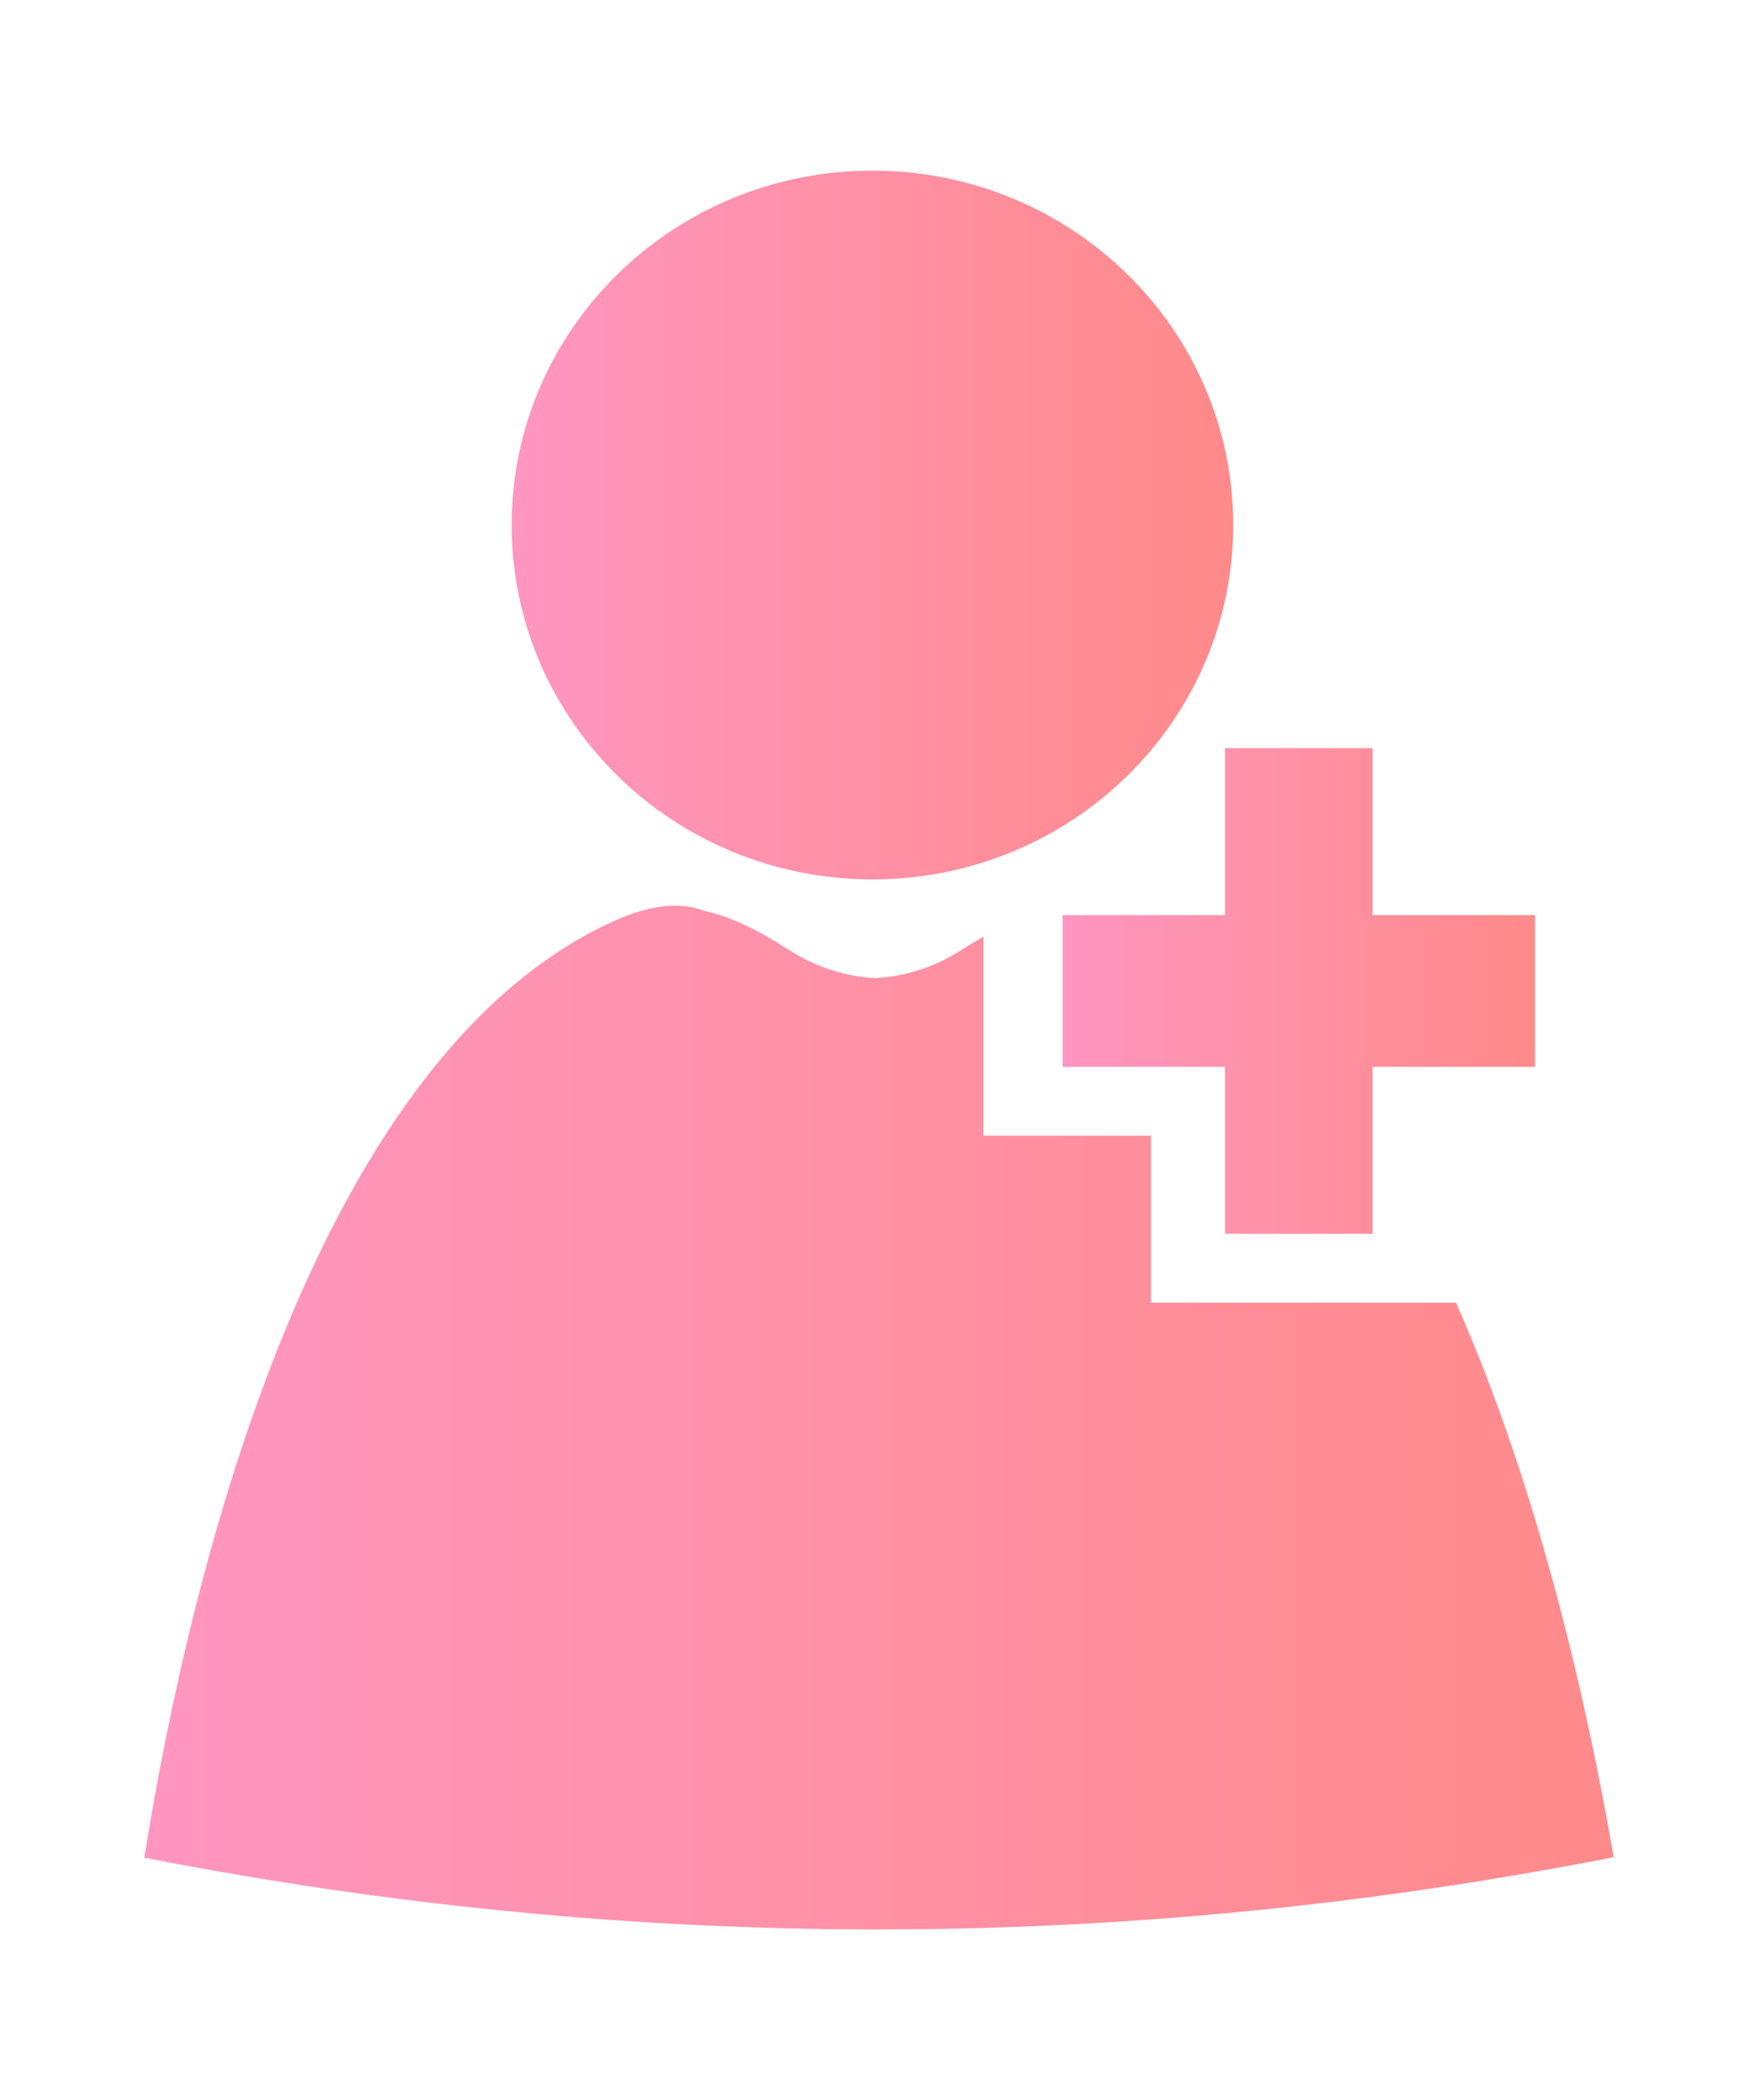
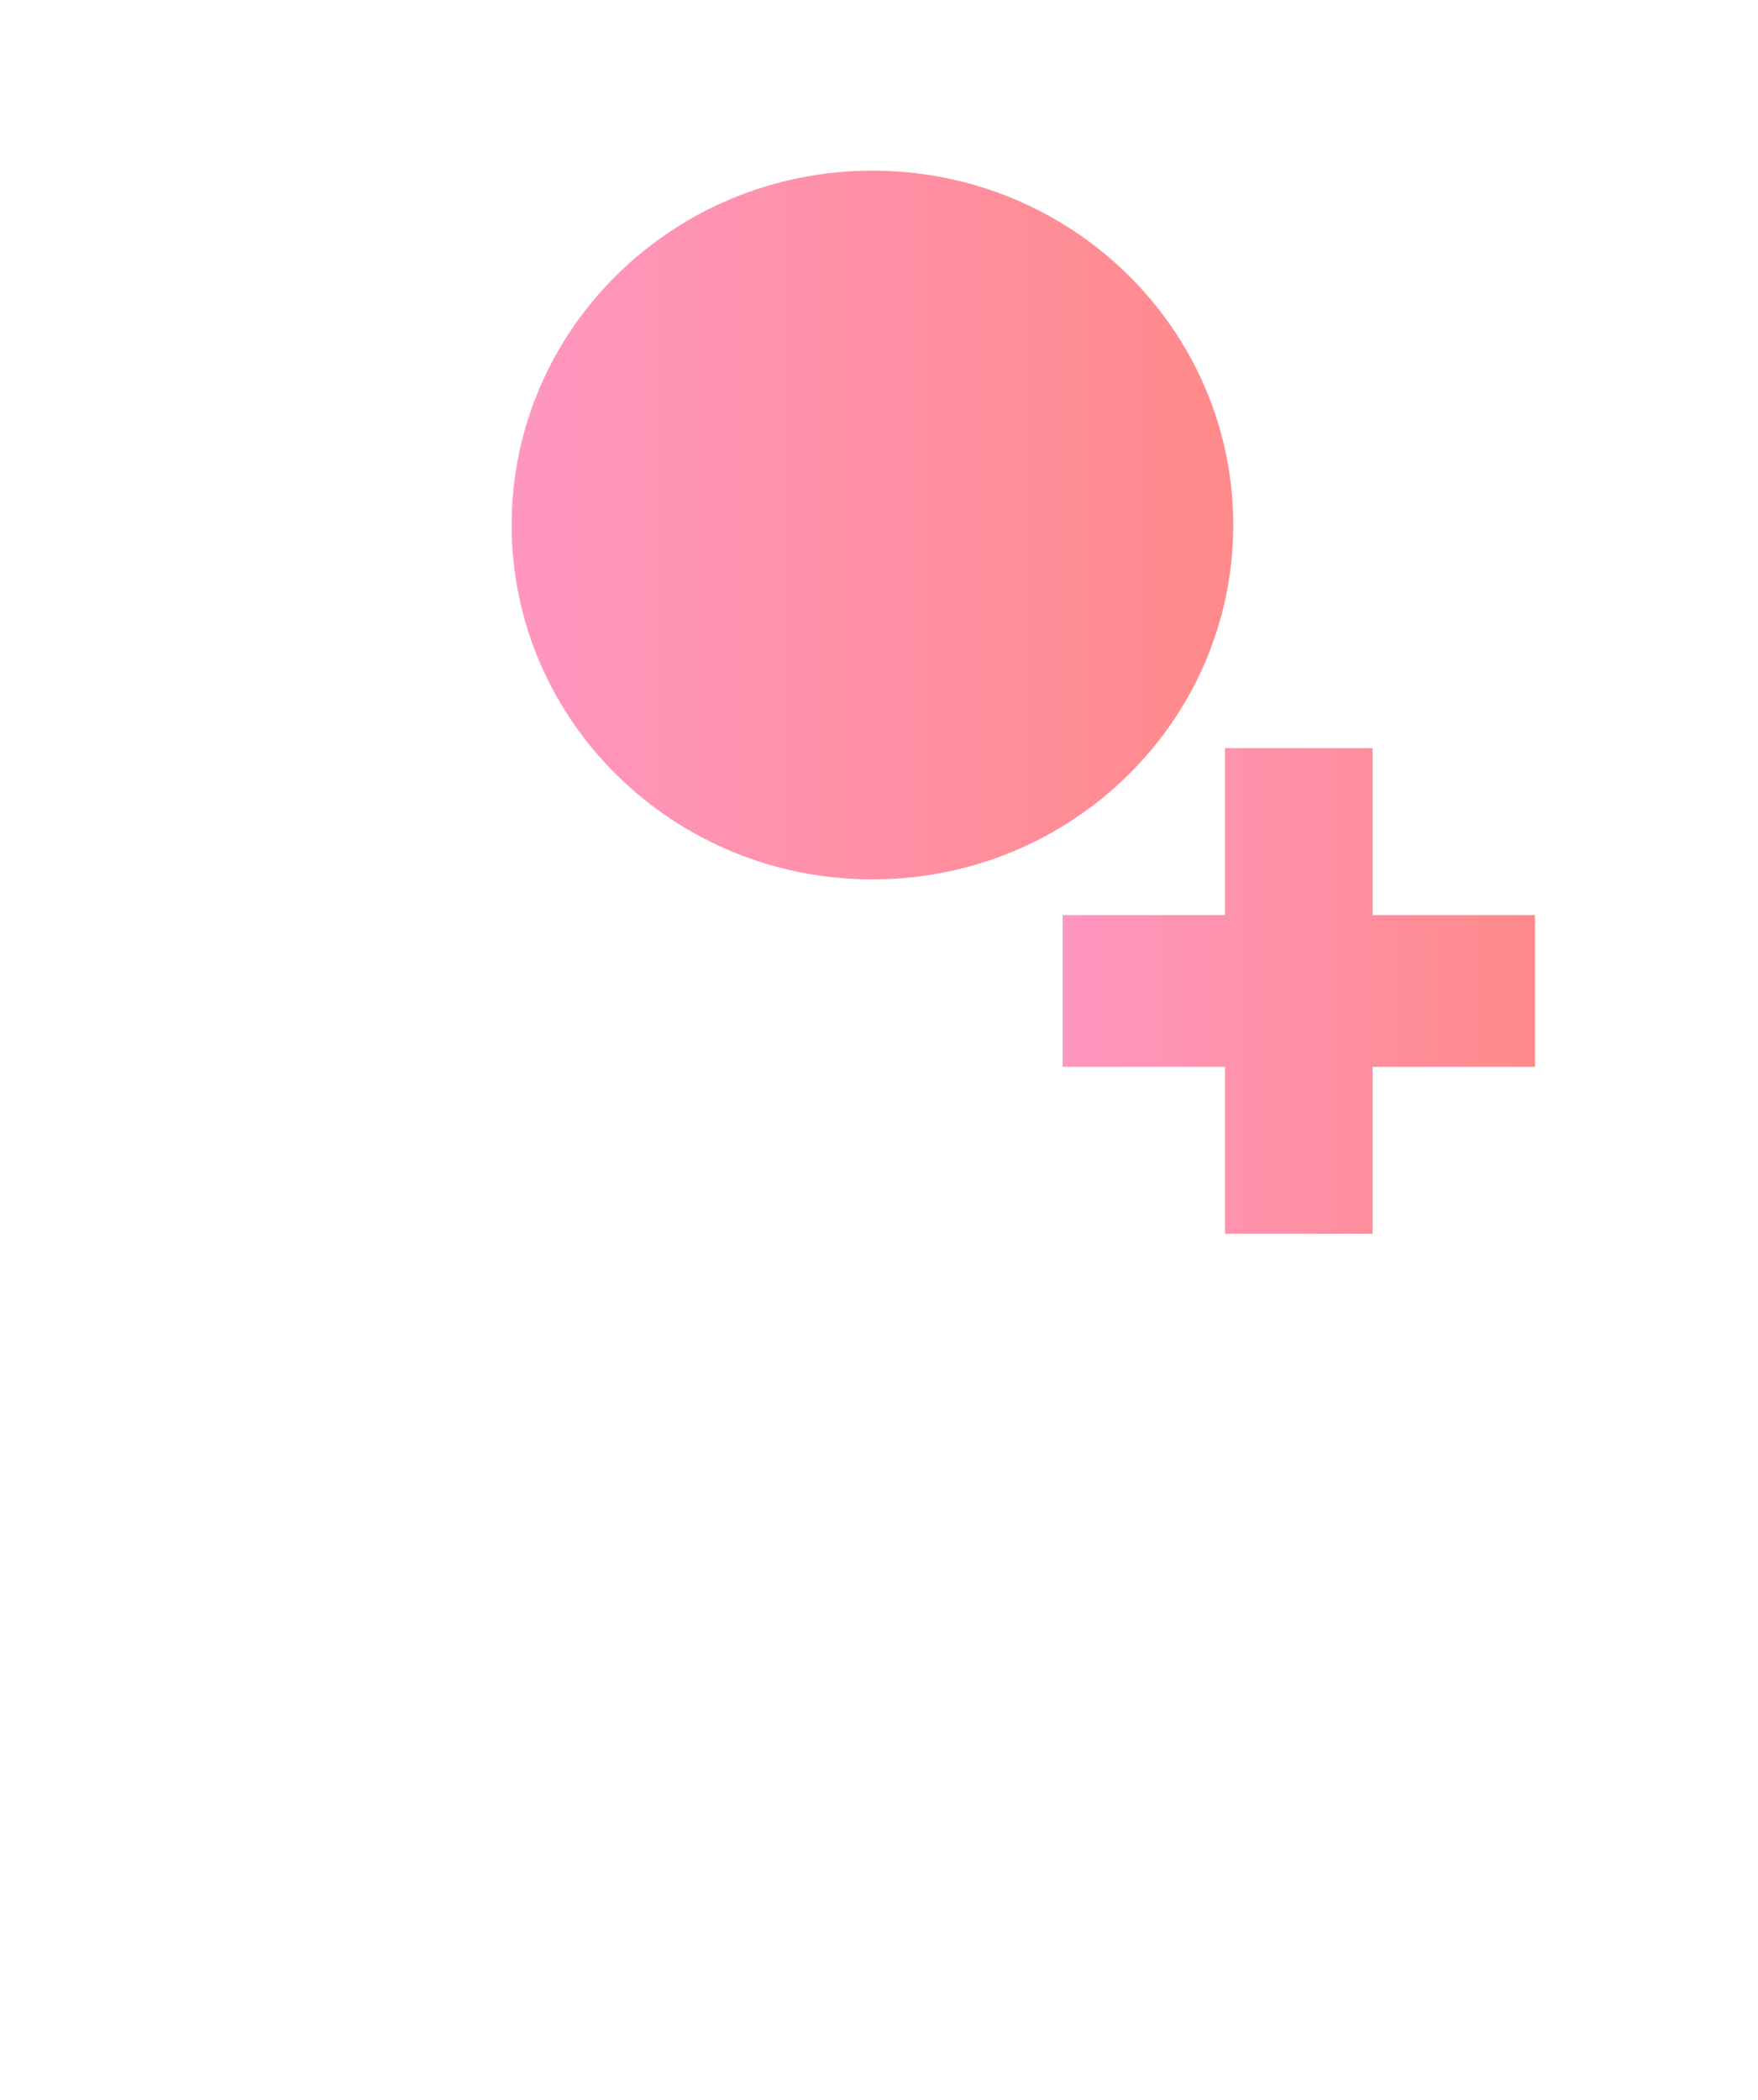
<svg xmlns="http://www.w3.org/2000/svg" width="134" height="160" viewBox="0 0 134 160" fill="none">
-   <path d="M110.945 99.248H87.729V86.524H74.96V71.365C74.397 71.683 73.811 72.036 73.196 72.43C71.205 73.702 68.965 74.402 66.701 74.523C64.438 74.396 62.203 73.69 60.212 72.418C57.664 70.781 55.581 69.792 53.665 69.393C53.317 69.272 52.969 69.168 52.609 69.104C50.467 68.711 48.175 69.486 46.027 70.533C24.03 81.244 14.569 119.207 11 141.537C48.43 148.836 85.582 148.819 123 141.497C120.963 129.71 117.271 113.429 110.945 99.161V99.248Z" fill="url(#paint0_linear_29_87)" />
  <path d="M117 69.719H104.625V57H93.375V69.719H81V81.281H93.375V94H104.625V81.281H117V69.719Z" fill="url(#paint1_linear_29_87)" />
-   <path d="M66.5 67C81.688 67 94 54.912 94 40C94 25.088 81.688 13 66.5 13C51.312 13 39 25.088 39 40C39 54.912 51.312 67 66.5 67Z" fill="url(#paint2_linear_29_87)" />
+   <path d="M66.5 67C81.688 67 94 54.912 94 40C94 25.088 81.688 13 66.5 13C51.312 13 39 25.088 39 40C39 54.912 51.312 67 66.5 67" fill="url(#paint2_linear_29_87)" />
  <defs>
    <linearGradient id="paint0_linear_29_87" x1="11" y1="108" x2="123" y2="108" gradientUnits="userSpaceOnUse">
      <stop stop-color="#FF96C0" />
      <stop offset="1" stop-color="#FF8A8A" />
    </linearGradient>
    <linearGradient id="paint1_linear_29_87" x1="81" y1="75.5" x2="117" y2="75.5" gradientUnits="userSpaceOnUse">
      <stop stop-color="#FF96C0" />
      <stop offset="1" stop-color="#FF8A8A" />
    </linearGradient>
    <linearGradient id="paint2_linear_29_87" x1="39" y1="40" x2="94" y2="40" gradientUnits="userSpaceOnUse">
      <stop stop-color="#FF96C0" />
      <stop offset="1" stop-color="#FF8A8A" />
    </linearGradient>
  </defs>
</svg>